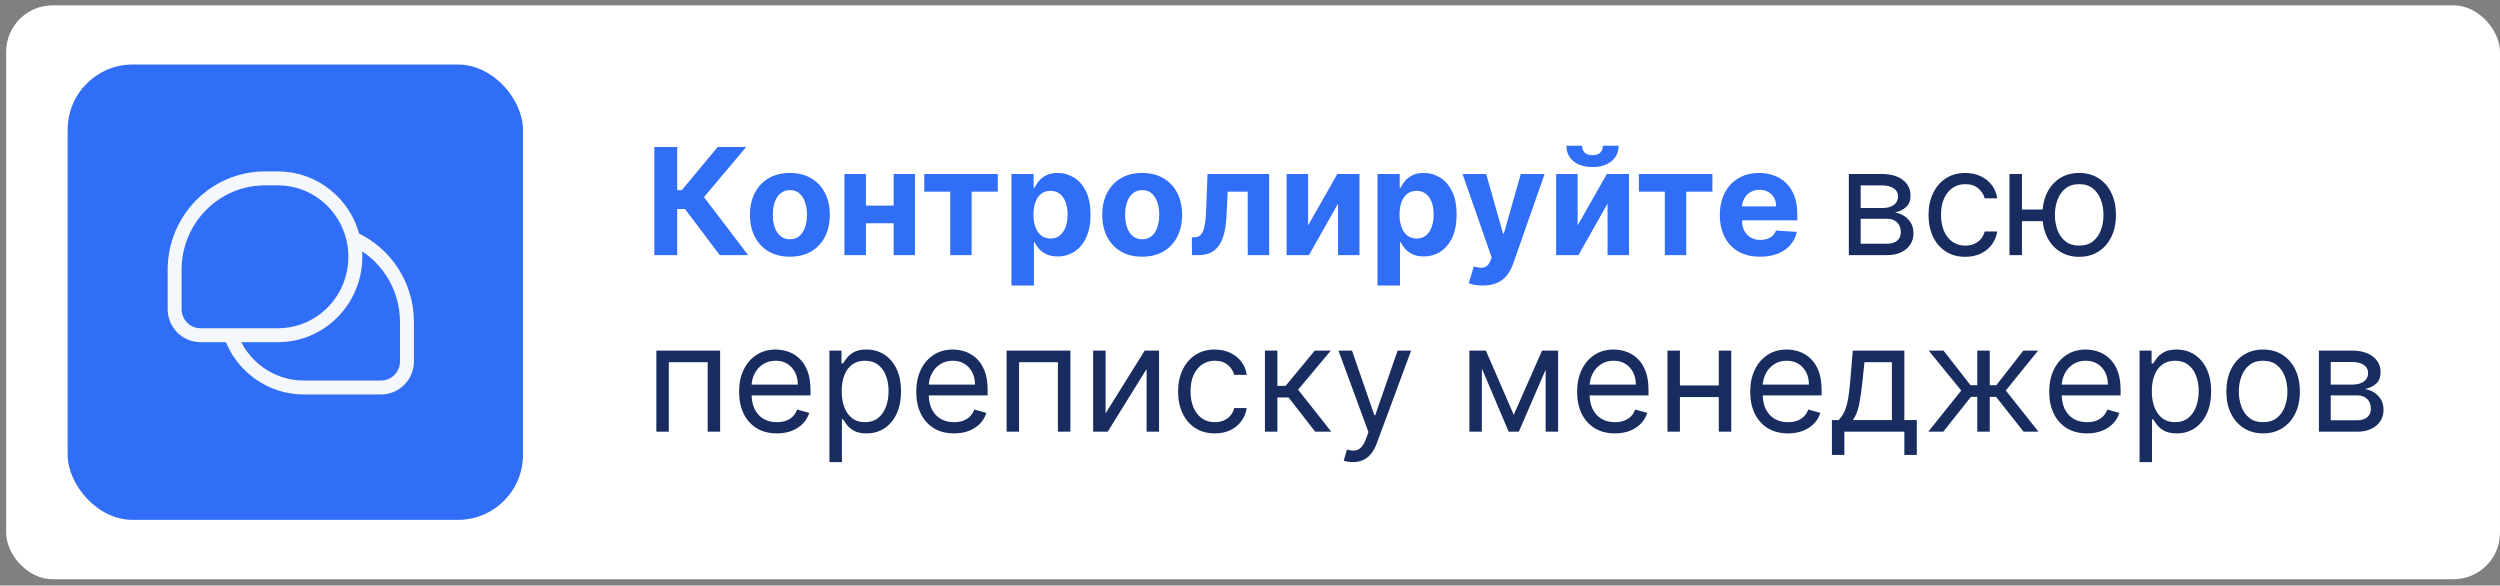
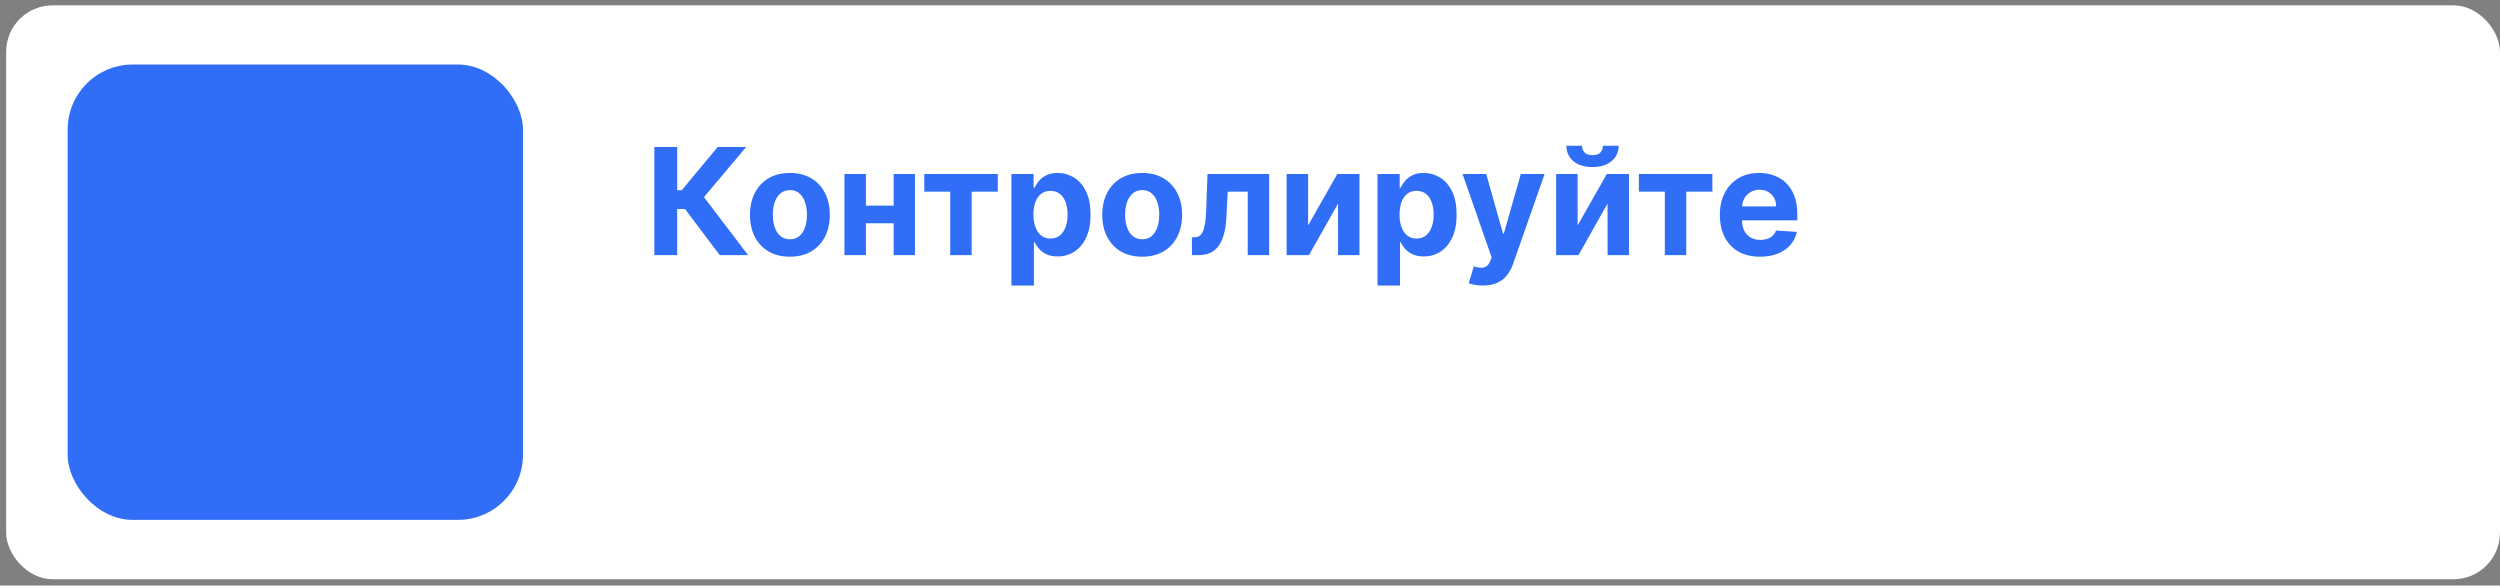
<svg xmlns="http://www.w3.org/2000/svg" width="269" height="63" viewBox="0 0 269 63" fill="none">
  <rect x="0" y="0" width="269" height="63" fill="#808080" stroke="none" />
  <rect x="0.661" y="0.576" width="268.336" height="61.75" rx="5" fill="white" />
  <path d="M77.447 27.451L73.708 22.491H72.867V27.451H70.407V15.815H72.867V20.462H73.361L77.225 15.815H80.288L75.748 21.212L80.498 27.451H77.447ZM84.992 27.621C84.109 27.621 83.346 27.434 82.702 27.059C82.062 26.68 81.568 26.154 81.219 25.479C80.871 24.801 80.697 24.015 80.697 23.121C80.697 22.22 80.871 21.432 81.219 20.758C81.568 20.08 82.062 19.553 82.702 19.178C83.346 18.799 84.109 18.61 84.992 18.61C85.875 18.61 86.636 18.799 87.276 19.178C87.92 19.553 88.416 20.08 88.765 20.758C89.113 21.432 89.288 22.22 89.288 23.121C89.288 24.015 89.113 24.801 88.765 25.479C88.416 26.154 87.92 26.68 87.276 27.059C86.636 27.434 85.875 27.621 84.992 27.621ZM85.004 25.746C85.405 25.746 85.74 25.633 86.009 25.405C86.278 25.174 86.481 24.86 86.617 24.462C86.757 24.065 86.827 23.612 86.827 23.104C86.827 22.597 86.757 22.144 86.617 21.746C86.481 21.349 86.278 21.034 86.009 20.803C85.74 20.572 85.405 20.457 85.004 20.457C84.598 20.457 84.257 20.572 83.981 20.803C83.708 21.034 83.502 21.349 83.361 21.746C83.225 22.144 83.157 22.597 83.157 23.104C83.157 23.612 83.225 24.065 83.361 24.462C83.502 24.86 83.708 25.174 83.981 25.405C84.257 25.633 84.598 25.746 85.004 25.746ZM96.935 22.121V24.025H92.379V22.121H96.935ZM93.174 18.724V27.451H90.861V18.724H93.174ZM98.452 18.724V27.451H96.157V18.724H98.452ZM99.454 20.627V18.724H107.363V20.627H104.55V27.451H102.244V20.627H99.454ZM108.83 30.724V18.724H111.217V20.19H111.324C111.431 19.955 111.584 19.716 111.785 19.474C111.989 19.227 112.254 19.023 112.58 18.86C112.91 18.693 113.319 18.61 113.807 18.61C114.444 18.61 115.031 18.777 115.569 19.11C116.107 19.44 116.537 19.938 116.859 20.604C117.181 21.267 117.342 22.099 117.342 23.099C117.342 24.072 117.184 24.894 116.87 25.565C116.559 26.231 116.135 26.737 115.597 27.082C115.063 27.422 114.465 27.593 113.802 27.593C113.332 27.593 112.932 27.515 112.603 27.36C112.277 27.205 112.01 27.01 111.802 26.775C111.593 26.536 111.434 26.296 111.324 26.053H111.251V30.724H108.83ZM111.199 23.087C111.199 23.606 111.271 24.059 111.415 24.445C111.559 24.832 111.768 25.133 112.04 25.349C112.313 25.561 112.645 25.667 113.035 25.667C113.429 25.667 113.762 25.559 114.035 25.343C114.307 25.123 114.514 24.82 114.654 24.434C114.798 24.044 114.87 23.595 114.87 23.087C114.87 22.584 114.8 22.14 114.66 21.758C114.52 21.375 114.313 21.076 114.04 20.86C113.768 20.644 113.432 20.536 113.035 20.536C112.641 20.536 112.307 20.64 112.035 20.849C111.766 21.057 111.559 21.352 111.415 21.735C111.271 22.118 111.199 22.568 111.199 23.087ZM122.898 27.621C122.016 27.621 121.253 27.434 120.609 27.059C119.968 26.68 119.474 26.154 119.126 25.479C118.777 24.801 118.603 24.015 118.603 23.121C118.603 22.22 118.777 21.432 119.126 20.758C119.474 20.08 119.968 19.553 120.609 19.178C121.253 18.799 122.016 18.61 122.898 18.61C123.781 18.61 124.542 18.799 125.182 19.178C125.826 19.553 126.323 20.08 126.671 20.758C127.02 21.432 127.194 22.22 127.194 23.121C127.194 24.015 127.02 24.801 126.671 25.479C126.323 26.154 125.826 26.68 125.182 27.059C124.542 27.434 123.781 27.621 122.898 27.621ZM122.91 25.746C123.311 25.746 123.646 25.633 123.915 25.405C124.184 25.174 124.387 24.86 124.523 24.462C124.664 24.065 124.734 23.612 124.734 23.104C124.734 22.597 124.664 22.144 124.523 21.746C124.387 21.349 124.184 21.034 123.915 20.803C123.646 20.572 123.311 20.457 122.91 20.457C122.504 20.457 122.164 20.572 121.887 20.803C121.614 21.034 121.408 21.349 121.268 21.746C121.131 22.144 121.063 22.597 121.063 23.104C121.063 23.612 121.131 24.065 121.268 24.462C121.408 24.86 121.614 25.174 121.887 25.405C122.164 25.633 122.504 25.746 122.91 25.746ZM128.256 27.451L128.245 25.53H128.535C128.739 25.53 128.915 25.481 129.063 25.383C129.215 25.28 129.34 25.116 129.438 24.888C129.537 24.661 129.614 24.36 129.671 23.985C129.728 23.606 129.766 23.14 129.785 22.587L129.927 18.724H136.563V27.451H134.256V20.627H132.103L131.967 23.292C131.932 24.023 131.843 24.652 131.699 25.178C131.559 25.705 131.364 26.137 131.114 26.474C130.864 26.807 130.563 27.053 130.211 27.212C129.859 27.371 129.449 27.451 128.984 27.451H128.256ZM140.752 24.258L143.894 18.724H146.28V27.451H143.974V21.9L140.843 27.451H138.44V18.724H140.752V24.258ZM148.221 30.724V18.724H150.607V20.19H150.715C150.821 19.955 150.975 19.716 151.175 19.474C151.38 19.227 151.645 19.023 151.971 18.86C152.3 18.693 152.709 18.61 153.198 18.61C153.834 18.61 154.422 18.777 154.959 19.11C155.497 19.44 155.927 19.938 156.249 20.604C156.571 21.267 156.732 22.099 156.732 23.099C156.732 24.072 156.575 24.894 156.261 25.565C155.95 26.231 155.526 26.737 154.988 27.082C154.454 27.422 153.855 27.593 153.192 27.593C152.723 27.593 152.323 27.515 151.994 27.36C151.668 27.205 151.401 27.01 151.192 26.775C150.984 26.536 150.825 26.296 150.715 26.053H150.641V30.724H148.221ZM150.59 23.087C150.59 23.606 150.662 24.059 150.806 24.445C150.95 24.832 151.158 25.133 151.431 25.349C151.704 25.561 152.035 25.667 152.425 25.667C152.819 25.667 153.153 25.559 153.425 25.343C153.698 25.123 153.905 24.82 154.045 24.434C154.189 24.044 154.261 23.595 154.261 23.087C154.261 22.584 154.19 22.14 154.05 21.758C153.91 21.375 153.704 21.076 153.431 20.86C153.158 20.644 152.823 20.536 152.425 20.536C152.031 20.536 151.698 20.64 151.425 20.849C151.156 21.057 150.95 21.352 150.806 21.735C150.662 22.118 150.59 22.568 150.59 23.087ZM159.559 30.724C159.252 30.724 158.964 30.699 158.695 30.65C158.43 30.604 158.21 30.546 158.036 30.474L158.582 28.667C158.866 28.754 159.121 28.801 159.349 28.809C159.58 28.817 159.779 28.763 159.945 28.65C160.116 28.536 160.254 28.343 160.36 28.07L160.502 27.701L157.371 18.724H159.917L161.724 25.133H161.815L163.638 18.724H166.201L162.809 28.394C162.646 28.864 162.424 29.273 162.144 29.621C161.868 29.974 161.517 30.244 161.093 30.434C160.669 30.627 160.157 30.724 159.559 30.724ZM169.752 24.258L172.894 18.724H175.28V27.451H172.974V21.9L169.843 27.451H167.44V18.724H169.752V24.258ZM172.479 15.678H174.167C174.163 16.368 173.907 16.922 173.4 17.343C172.896 17.763 172.214 17.974 171.354 17.974C170.491 17.974 169.807 17.763 169.303 17.343C168.799 16.922 168.547 16.368 168.547 15.678H170.224C170.22 15.94 170.303 16.174 170.474 16.383C170.648 16.591 170.941 16.695 171.354 16.695C171.756 16.695 172.044 16.593 172.218 16.388C172.392 16.184 172.479 15.947 172.479 15.678ZM176.344 20.627V18.724H184.253V20.627H181.441V27.451H179.134V20.627H176.344ZM189.386 27.621C188.488 27.621 187.715 27.44 187.067 27.076C186.423 26.709 185.927 26.19 185.579 25.519C185.23 24.845 185.056 24.047 185.056 23.127C185.056 22.229 185.23 21.442 185.579 20.763C185.927 20.085 186.418 19.557 187.05 19.178C187.687 18.799 188.433 18.61 189.289 18.61C189.865 18.61 190.401 18.703 190.897 18.888C191.397 19.07 191.833 19.345 192.204 19.712C192.579 20.08 192.87 20.542 193.079 21.099C193.287 21.652 193.391 22.299 193.391 23.042V23.707H186.022V22.207H191.113C191.113 21.858 191.037 21.549 190.886 21.28C190.734 21.012 190.524 20.801 190.255 20.65C189.99 20.494 189.681 20.417 189.329 20.417C188.961 20.417 188.636 20.502 188.351 20.672C188.071 20.839 187.851 21.065 187.692 21.349C187.533 21.629 187.452 21.942 187.448 22.286V23.712C187.448 24.144 187.528 24.517 187.687 24.832C187.85 25.146 188.079 25.388 188.374 25.559C188.67 25.729 189.02 25.815 189.425 25.815C189.694 25.815 189.94 25.777 190.164 25.701C190.387 25.625 190.579 25.512 190.738 25.36C190.897 25.209 191.018 25.023 191.101 24.803L193.34 24.951C193.226 25.489 192.994 25.959 192.641 26.36C192.293 26.758 191.842 27.068 191.289 27.292C190.74 27.512 190.105 27.621 189.386 27.621Z" fill="#306EF7" />
-   <path d="M198.935 27.451V18.724H202.503C203.443 18.724 204.189 18.936 204.742 19.36C205.295 19.784 205.572 20.345 205.572 21.042C205.572 21.572 205.414 21.983 205.1 22.275C204.786 22.563 204.382 22.758 203.89 22.86C204.212 22.905 204.524 23.019 204.827 23.201C205.134 23.383 205.388 23.633 205.589 23.951C205.789 24.265 205.89 24.652 205.89 25.11C205.89 25.557 205.776 25.957 205.549 26.309C205.322 26.661 204.996 26.94 204.572 27.144C204.147 27.349 203.64 27.451 203.049 27.451H198.935ZM200.208 26.224H203.049C203.511 26.224 203.873 26.114 204.134 25.894C204.396 25.674 204.526 25.375 204.526 24.996C204.526 24.546 204.396 24.192 204.134 23.934C203.873 23.672 203.511 23.542 203.049 23.542H200.208V26.224ZM200.208 22.383H202.503C202.863 22.383 203.172 22.334 203.43 22.235C203.687 22.133 203.884 21.989 204.021 21.803C204.161 21.614 204.231 21.39 204.231 21.133C204.231 20.765 204.077 20.477 203.771 20.269C203.464 20.057 203.041 19.951 202.503 19.951H200.208V22.383ZM211.465 27.633C210.647 27.633 209.942 27.44 209.351 27.053C208.761 26.667 208.306 26.135 207.988 25.457C207.67 24.779 207.511 24.004 207.511 23.133C207.511 22.246 207.673 21.464 207.999 20.786C208.329 20.104 208.787 19.572 209.374 19.19C209.965 18.803 210.655 18.61 211.442 18.61C212.056 18.61 212.609 18.724 213.101 18.951C213.594 19.178 213.997 19.496 214.312 19.905C214.626 20.315 214.821 20.792 214.897 21.337H213.556C213.454 20.94 213.226 20.587 212.874 20.28C212.526 19.97 212.056 19.815 211.465 19.815C210.942 19.815 210.484 19.951 210.09 20.224C209.7 20.493 209.395 20.873 209.175 21.366C208.959 21.854 208.851 22.428 208.851 23.087C208.851 23.762 208.958 24.349 209.17 24.849C209.386 25.349 209.689 25.737 210.079 26.013C210.473 26.29 210.935 26.428 211.465 26.428C211.814 26.428 212.13 26.368 212.414 26.246C212.698 26.125 212.939 25.951 213.136 25.724C213.333 25.496 213.473 25.224 213.556 24.905H214.897C214.821 25.421 214.634 25.885 214.334 26.297C214.039 26.707 213.647 27.032 213.158 27.275C212.673 27.513 212.109 27.633 211.465 27.633ZM221.039 22.542V23.792H216.425V22.542H221.039ZM217.562 18.724V27.451H216.221V18.724H217.562ZM223.721 27.633C222.933 27.633 222.242 27.445 221.647 27.07C221.056 26.695 220.594 26.171 220.261 25.496C219.931 24.822 219.766 24.034 219.766 23.133C219.766 22.224 219.931 21.43 220.261 20.752C220.594 20.074 221.056 19.547 221.647 19.172C222.242 18.797 222.933 18.61 223.721 18.61C224.509 18.61 225.198 18.797 225.789 19.172C226.384 19.547 226.846 20.074 227.175 20.752C227.509 21.43 227.675 22.224 227.675 23.133C227.675 24.034 227.509 24.822 227.175 25.496C226.846 26.171 226.384 26.695 225.789 27.07C225.198 27.445 224.509 27.633 223.721 27.633ZM223.721 26.428C224.319 26.428 224.812 26.275 225.198 25.968C225.584 25.661 225.87 25.258 226.056 24.758C226.242 24.258 226.334 23.716 226.334 23.133C226.334 22.549 226.242 22.006 226.056 21.502C225.87 20.998 225.584 20.591 225.198 20.28C224.812 19.97 224.319 19.815 223.721 19.815C223.122 19.815 222.63 19.97 222.244 20.28C221.857 20.591 221.571 20.998 221.386 21.502C221.2 22.006 221.107 22.549 221.107 23.133C221.107 23.716 221.2 24.258 221.386 24.758C221.571 25.258 221.857 25.661 222.244 25.968C222.63 26.275 223.122 26.428 223.721 26.428ZM70.623 46.451V37.724H77.486V46.451H76.145V38.974H71.964V46.451H70.623ZM83.594 46.633C82.754 46.633 82.028 46.447 81.418 46.076C80.812 45.701 80.344 45.178 80.015 44.508C79.689 43.834 79.526 43.049 79.526 42.156C79.526 41.261 79.689 40.474 80.015 39.792C80.344 39.106 80.803 38.572 81.39 38.19C81.981 37.803 82.67 37.61 83.458 37.61C83.913 37.61 84.361 37.686 84.805 37.837C85.248 37.989 85.651 38.235 86.015 38.576C86.379 38.913 86.668 39.36 86.884 39.917C87.1 40.474 87.208 41.159 87.208 41.974V42.542H80.481V41.383H85.844C85.844 40.89 85.746 40.451 85.549 40.065C85.356 39.678 85.079 39.373 84.719 39.15C84.363 38.926 83.943 38.815 83.458 38.815C82.924 38.815 82.462 38.947 82.072 39.212C81.685 39.474 81.388 39.815 81.18 40.235C80.971 40.656 80.867 41.106 80.867 41.587V42.36C80.867 43.019 80.981 43.578 81.208 44.036C81.439 44.491 81.759 44.837 82.168 45.076C82.577 45.311 83.053 45.428 83.594 45.428C83.947 45.428 84.265 45.379 84.549 45.281C84.837 45.178 85.085 45.027 85.293 44.826C85.502 44.621 85.663 44.368 85.776 44.065L87.072 44.428C86.935 44.868 86.706 45.254 86.384 45.587C86.062 45.917 85.664 46.174 85.191 46.36C84.718 46.542 84.185 46.633 83.594 46.633ZM89.248 49.724V37.724H90.543V39.11H90.702C90.801 38.959 90.937 38.765 91.111 38.531C91.289 38.292 91.543 38.08 91.873 37.894C92.206 37.705 92.657 37.61 93.225 37.61C93.96 37.61 94.608 37.794 95.168 38.161C95.729 38.529 96.166 39.049 96.481 39.724C96.795 40.398 96.952 41.193 96.952 42.11C96.952 43.034 96.795 43.835 96.481 44.513C96.166 45.188 95.731 45.71 95.174 46.082C94.617 46.449 93.975 46.633 93.248 46.633C92.687 46.633 92.238 46.54 91.901 46.354C91.564 46.165 91.305 45.951 91.123 45.712C90.941 45.47 90.801 45.269 90.702 45.11H90.589V49.724H89.248ZM90.566 42.087C90.566 42.746 90.663 43.328 90.856 43.832C91.049 44.332 91.331 44.724 91.702 45.008C92.073 45.288 92.528 45.428 93.066 45.428C93.627 45.428 94.094 45.281 94.469 44.985C94.848 44.686 95.132 44.284 95.322 43.781C95.515 43.273 95.611 42.709 95.611 42.087C95.611 41.474 95.517 40.921 95.327 40.428C95.142 39.932 94.859 39.54 94.481 39.252C94.106 38.96 93.634 38.815 93.066 38.815C92.52 38.815 92.062 38.953 91.691 39.229C91.32 39.502 91.039 39.885 90.85 40.377C90.661 40.866 90.566 41.436 90.566 42.087ZM102.657 46.633C101.816 46.633 101.091 46.447 100.481 46.076C99.875 45.701 99.407 45.178 99.077 44.508C98.752 43.834 98.589 43.049 98.589 42.156C98.589 41.261 98.752 40.474 99.077 39.792C99.407 39.106 99.865 38.572 100.452 38.19C101.043 37.803 101.733 37.61 102.521 37.61C102.975 37.61 103.424 37.686 103.867 37.837C104.31 37.989 104.714 38.235 105.077 38.576C105.441 38.913 105.731 39.36 105.947 39.917C106.163 40.474 106.271 41.159 106.271 41.974V42.542H99.543V41.383H104.907C104.907 40.89 104.808 40.451 104.611 40.065C104.418 39.678 104.142 39.373 103.782 39.15C103.426 38.926 103.005 38.815 102.521 38.815C101.986 38.815 101.524 38.947 101.134 39.212C100.748 39.474 100.45 39.815 100.242 40.235C100.034 40.656 99.93 41.106 99.93 41.587V42.36C99.93 43.019 100.043 43.578 100.271 44.036C100.502 44.491 100.822 44.837 101.231 45.076C101.64 45.311 102.115 45.428 102.657 45.428C103.009 45.428 103.327 45.379 103.611 45.281C103.899 45.178 104.147 45.027 104.356 44.826C104.564 44.621 104.725 44.368 104.839 44.065L106.134 44.428C105.998 44.868 105.769 45.254 105.447 45.587C105.125 45.917 104.727 46.174 104.253 46.36C103.78 46.542 103.248 46.633 102.657 46.633ZM108.31 46.451V37.724H115.174V46.451H113.833V38.974H109.651V46.451H108.31ZM118.964 44.474L123.168 37.724H124.714V46.451H123.373V39.701L119.191 46.451H117.623V37.724H118.964V44.474ZM130.715 46.633C129.897 46.633 129.192 46.44 128.601 46.053C128.011 45.667 127.556 45.135 127.238 44.457C126.92 43.779 126.761 43.004 126.761 42.133C126.761 41.246 126.923 40.464 127.249 39.786C127.579 39.104 128.037 38.572 128.624 38.19C129.215 37.803 129.905 37.61 130.692 37.61C131.306 37.61 131.859 37.724 132.351 37.951C132.844 38.178 133.247 38.496 133.562 38.906C133.876 39.315 134.071 39.792 134.147 40.337H132.806C132.704 39.94 132.476 39.587 132.124 39.281C131.776 38.97 131.306 38.815 130.715 38.815C130.192 38.815 129.734 38.951 129.34 39.224C128.95 39.493 128.645 39.873 128.425 40.366C128.209 40.854 128.101 41.428 128.101 42.087C128.101 42.761 128.208 43.349 128.42 43.849C128.636 44.349 128.939 44.737 129.329 45.013C129.723 45.29 130.185 45.428 130.715 45.428C131.064 45.428 131.38 45.368 131.664 45.246C131.948 45.125 132.189 44.951 132.386 44.724C132.583 44.496 132.723 44.224 132.806 43.906H134.147C134.071 44.421 133.884 44.885 133.584 45.297C133.289 45.707 132.897 46.032 132.408 46.275C131.923 46.513 131.359 46.633 130.715 46.633ZM136.107 46.451V37.724H137.448V41.519H138.334L141.471 37.724H143.198L139.675 41.928L143.244 46.451H141.516L138.653 42.769H137.448V46.451H136.107ZM145.565 49.724C145.337 49.724 145.135 49.705 144.957 49.667C144.779 49.633 144.655 49.599 144.587 49.565L144.928 48.383C145.254 48.466 145.542 48.496 145.792 48.474C146.042 48.451 146.263 48.339 146.457 48.138C146.654 47.941 146.833 47.621 146.996 47.178L147.246 46.496L144.019 37.724H145.474L147.883 44.678H147.974L150.383 37.724H151.837L148.133 47.724C147.966 48.174 147.76 48.547 147.513 48.843C147.267 49.142 146.981 49.364 146.655 49.508C146.333 49.652 145.97 49.724 145.565 49.724ZM162.88 44.633L165.925 37.724H167.198L163.425 46.451H162.334L158.63 37.724H159.88L162.88 44.633ZM159.448 37.724V46.451H158.107V37.724H159.448ZM166.312 46.451V37.724H167.653V46.451H166.312ZM173.766 46.633C172.925 46.633 172.2 46.447 171.59 46.076C170.984 45.701 170.516 45.178 170.187 44.508C169.861 43.834 169.698 43.049 169.698 42.156C169.698 41.261 169.861 40.474 170.187 39.792C170.516 39.106 170.975 38.572 171.562 38.19C172.153 37.803 172.842 37.61 173.63 37.61C174.084 37.61 174.533 37.686 174.976 37.837C175.42 37.989 175.823 38.235 176.187 38.576C176.55 38.913 176.84 39.36 177.056 39.917C177.272 40.474 177.38 41.159 177.38 41.974V42.542H170.653V41.383H176.016C176.016 40.89 175.918 40.451 175.721 40.065C175.528 39.678 175.251 39.373 174.891 39.15C174.535 38.926 174.115 38.815 173.63 38.815C173.096 38.815 172.634 38.947 172.244 39.212C171.857 39.474 171.56 39.815 171.351 40.235C171.143 40.656 171.039 41.106 171.039 41.587V42.36C171.039 43.019 171.153 43.578 171.38 44.036C171.611 44.491 171.931 44.837 172.34 45.076C172.749 45.311 173.225 45.428 173.766 45.428C174.119 45.428 174.437 45.379 174.721 45.281C175.009 45.178 175.257 45.027 175.465 44.826C175.673 44.621 175.834 44.368 175.948 44.065L177.244 44.428C177.107 44.868 176.878 45.254 176.556 45.587C176.234 45.917 175.836 46.174 175.363 46.36C174.889 46.542 174.357 46.633 173.766 46.633ZM185.261 41.474V42.724H180.442V41.474H185.261ZM180.761 37.724V46.451H179.42V37.724H180.761ZM186.283 37.724V46.451H184.942V37.724H186.283ZM192.391 46.633C191.55 46.633 190.825 46.447 190.215 46.076C189.609 45.701 189.141 45.178 188.812 44.508C188.486 43.834 188.323 43.049 188.323 42.156C188.323 41.261 188.486 40.474 188.812 39.792C189.141 39.106 189.6 38.572 190.187 38.19C190.778 37.803 191.467 37.61 192.255 37.61C192.709 37.61 193.158 37.686 193.601 37.837C194.045 37.989 194.448 38.235 194.812 38.576C195.175 38.913 195.465 39.36 195.681 39.917C195.897 40.474 196.005 41.159 196.005 41.974V42.542H189.278V41.383H194.641C194.641 40.89 194.543 40.451 194.346 40.065C194.153 39.678 193.876 39.373 193.516 39.15C193.16 38.926 192.74 38.815 192.255 38.815C191.721 38.815 191.259 38.947 190.869 39.212C190.482 39.474 190.185 39.815 189.976 40.235C189.768 40.656 189.664 41.106 189.664 41.587V42.36C189.664 43.019 189.778 43.578 190.005 44.036C190.236 44.491 190.556 44.837 190.965 45.076C191.374 45.311 191.85 45.428 192.391 45.428C192.744 45.428 193.062 45.379 193.346 45.281C193.634 45.178 193.882 45.027 194.09 44.826C194.298 44.621 194.459 44.368 194.573 44.065L195.869 44.428C195.732 44.868 195.503 45.254 195.181 45.587C194.859 45.917 194.461 46.174 193.988 46.36C193.514 46.542 192.982 46.633 192.391 46.633ZM197.113 48.951V45.201H197.84C198.018 45.015 198.172 44.815 198.3 44.599C198.429 44.383 198.541 44.127 198.636 43.832C198.734 43.532 198.817 43.169 198.886 42.741C198.954 42.309 199.014 41.788 199.067 41.178L199.363 37.724H204.908V45.201H206.249V48.951H204.908V46.451H198.454V48.951H197.113ZM199.363 45.201H203.567V38.974H200.613L200.386 41.178C200.291 42.091 200.173 42.888 200.033 43.57C199.893 44.252 199.67 44.796 199.363 45.201ZM207.484 46.451L211.029 42.019L207.529 37.724H209.12L212.029 41.451H212.756V37.724H214.097V41.451H214.802L217.711 37.724H219.302L215.824 42.019L219.347 46.451H217.734L214.779 42.701H214.097V46.451H212.756V42.701H212.074L209.097 46.451H207.484ZM224.563 46.633C223.722 46.633 222.997 46.447 222.387 46.076C221.781 45.701 221.313 45.178 220.984 44.508C220.658 43.834 220.495 43.049 220.495 42.156C220.495 41.261 220.658 40.474 220.984 39.792C221.313 39.106 221.771 38.572 222.359 38.19C222.949 37.803 223.639 37.61 224.427 37.61C224.881 37.61 225.33 37.686 225.773 37.837C226.217 37.989 226.62 38.235 226.984 38.576C227.347 38.913 227.637 39.36 227.853 39.917C228.069 40.474 228.177 41.159 228.177 41.974V42.542H221.449V41.383H226.813C226.813 40.89 226.715 40.451 226.518 40.065C226.324 39.678 226.048 39.373 225.688 39.15C225.332 38.926 224.912 38.815 224.427 38.815C223.893 38.815 223.431 38.947 223.04 39.212C222.654 39.474 222.357 39.815 222.148 40.235C221.94 40.656 221.836 41.106 221.836 41.587V42.36C221.836 43.019 221.949 43.578 222.177 44.036C222.408 44.491 222.728 44.837 223.137 45.076C223.546 45.311 224.021 45.428 224.563 45.428C224.915 45.428 225.234 45.379 225.518 45.281C225.806 45.178 226.054 45.027 226.262 44.826C226.47 44.621 226.631 44.368 226.745 44.065L228.04 44.428C227.904 44.868 227.675 45.254 227.353 45.587C227.031 45.917 226.633 46.174 226.16 46.36C225.686 46.542 225.154 46.633 224.563 46.633ZM230.217 49.724V37.724H231.512V39.11H231.671C231.77 38.959 231.906 38.765 232.08 38.531C232.258 38.292 232.512 38.08 232.842 37.894C233.175 37.705 233.626 37.61 234.194 37.61C234.929 37.61 235.576 37.794 236.137 38.161C236.698 38.529 237.135 39.049 237.449 39.724C237.764 40.398 237.921 41.193 237.921 42.11C237.921 43.034 237.764 43.835 237.449 44.513C237.135 45.188 236.699 45.71 236.143 46.082C235.586 46.449 234.944 46.633 234.217 46.633C233.656 46.633 233.207 46.54 232.87 46.354C232.533 46.165 232.273 45.951 232.092 45.712C231.91 45.47 231.77 45.269 231.671 45.11H231.557V49.724H230.217ZM231.535 42.087C231.535 42.746 231.631 43.328 231.824 43.832C232.018 44.332 232.3 44.724 232.671 45.008C233.042 45.288 233.497 45.428 234.035 45.428C234.595 45.428 235.063 45.281 235.438 44.985C235.817 44.686 236.101 44.284 236.29 43.781C236.484 43.273 236.58 42.709 236.58 42.087C236.58 41.474 236.485 40.921 236.296 40.428C236.11 39.932 235.828 39.54 235.449 39.252C235.074 38.96 234.603 38.815 234.035 38.815C233.489 38.815 233.031 38.953 232.66 39.229C232.289 39.502 232.008 39.885 231.819 40.377C231.629 40.866 231.535 41.436 231.535 42.087ZM243.512 46.633C242.724 46.633 242.033 46.445 241.438 46.07C240.847 45.695 240.385 45.171 240.052 44.496C239.722 43.822 239.557 43.034 239.557 42.133C239.557 41.224 239.722 40.43 240.052 39.752C240.385 39.074 240.847 38.547 241.438 38.172C242.033 37.797 242.724 37.61 243.512 37.61C244.3 37.61 244.989 37.797 245.58 38.172C246.175 38.547 246.637 39.074 246.967 39.752C247.3 40.43 247.467 41.224 247.467 42.133C247.467 43.034 247.3 43.822 246.967 44.496C246.637 45.171 246.175 45.695 245.58 46.07C244.989 46.445 244.3 46.633 243.512 46.633ZM243.512 45.428C244.11 45.428 244.603 45.275 244.989 44.968C245.376 44.661 245.662 44.258 245.847 43.758C246.033 43.258 246.126 42.716 246.126 42.133C246.126 41.549 246.033 41.006 245.847 40.502C245.662 39.998 245.376 39.591 244.989 39.281C244.603 38.97 244.11 38.815 243.512 38.815C242.914 38.815 242.421 38.97 242.035 39.281C241.648 39.591 241.362 39.998 241.177 40.502C240.991 41.006 240.898 41.549 240.898 42.133C240.898 42.716 240.991 43.258 241.177 43.758C241.362 44.258 241.648 44.661 242.035 44.968C242.421 45.275 242.914 45.428 243.512 45.428ZM249.513 46.451V37.724H253.082C254.021 37.724 254.767 37.936 255.32 38.36C255.873 38.784 256.15 39.345 256.15 40.042C256.15 40.572 255.993 40.983 255.678 41.275C255.364 41.563 254.96 41.758 254.468 41.86C254.79 41.906 255.102 42.019 255.405 42.201C255.712 42.383 255.966 42.633 256.167 42.951C256.368 43.265 256.468 43.652 256.468 44.11C256.468 44.557 256.354 44.957 256.127 45.309C255.9 45.661 255.574 45.94 255.15 46.144C254.726 46.349 254.218 46.451 253.627 46.451H249.513ZM250.786 45.224H253.627C254.089 45.224 254.451 45.114 254.712 44.894C254.974 44.674 255.104 44.375 255.104 43.996C255.104 43.546 254.974 43.191 254.712 42.934C254.451 42.672 254.089 42.542 253.627 42.542H250.786V45.224ZM250.786 41.383H253.082C253.441 41.383 253.75 41.334 254.008 41.235C254.265 41.133 254.462 40.989 254.599 40.803C254.739 40.614 254.809 40.39 254.809 40.133C254.809 39.765 254.655 39.477 254.349 39.269C254.042 39.057 253.619 38.951 253.082 38.951H250.786V41.383Z" fill="#182C60" />
  <rect x="7.278" y="6.943" width="48.996" height="48.996" rx="7" fill="#306EF7" />
-   <path d="M38.006 25.659C41.413 27.189 43.79 30.645 43.79 34.662V38.881C43.79 40.434 42.546 41.693 41.012 41.693H32.679C29.05 41.693 25.964 39.345 24.82 36.068M38.006 25.659C37.129 21.95 33.833 19.193 29.901 19.193H28.512C23.143 19.193 18.79 23.6 18.79 29.037V33.256C18.79 34.809 20.034 36.068 21.568 36.068H24.82M38.006 25.659C38.155 26.292 38.234 26.952 38.234 27.631C38.234 32.291 34.504 36.068 29.901 36.068H24.82" stroke="#F4F7FB" stroke-width="1.5" stroke-linejoin="round" />
</svg>